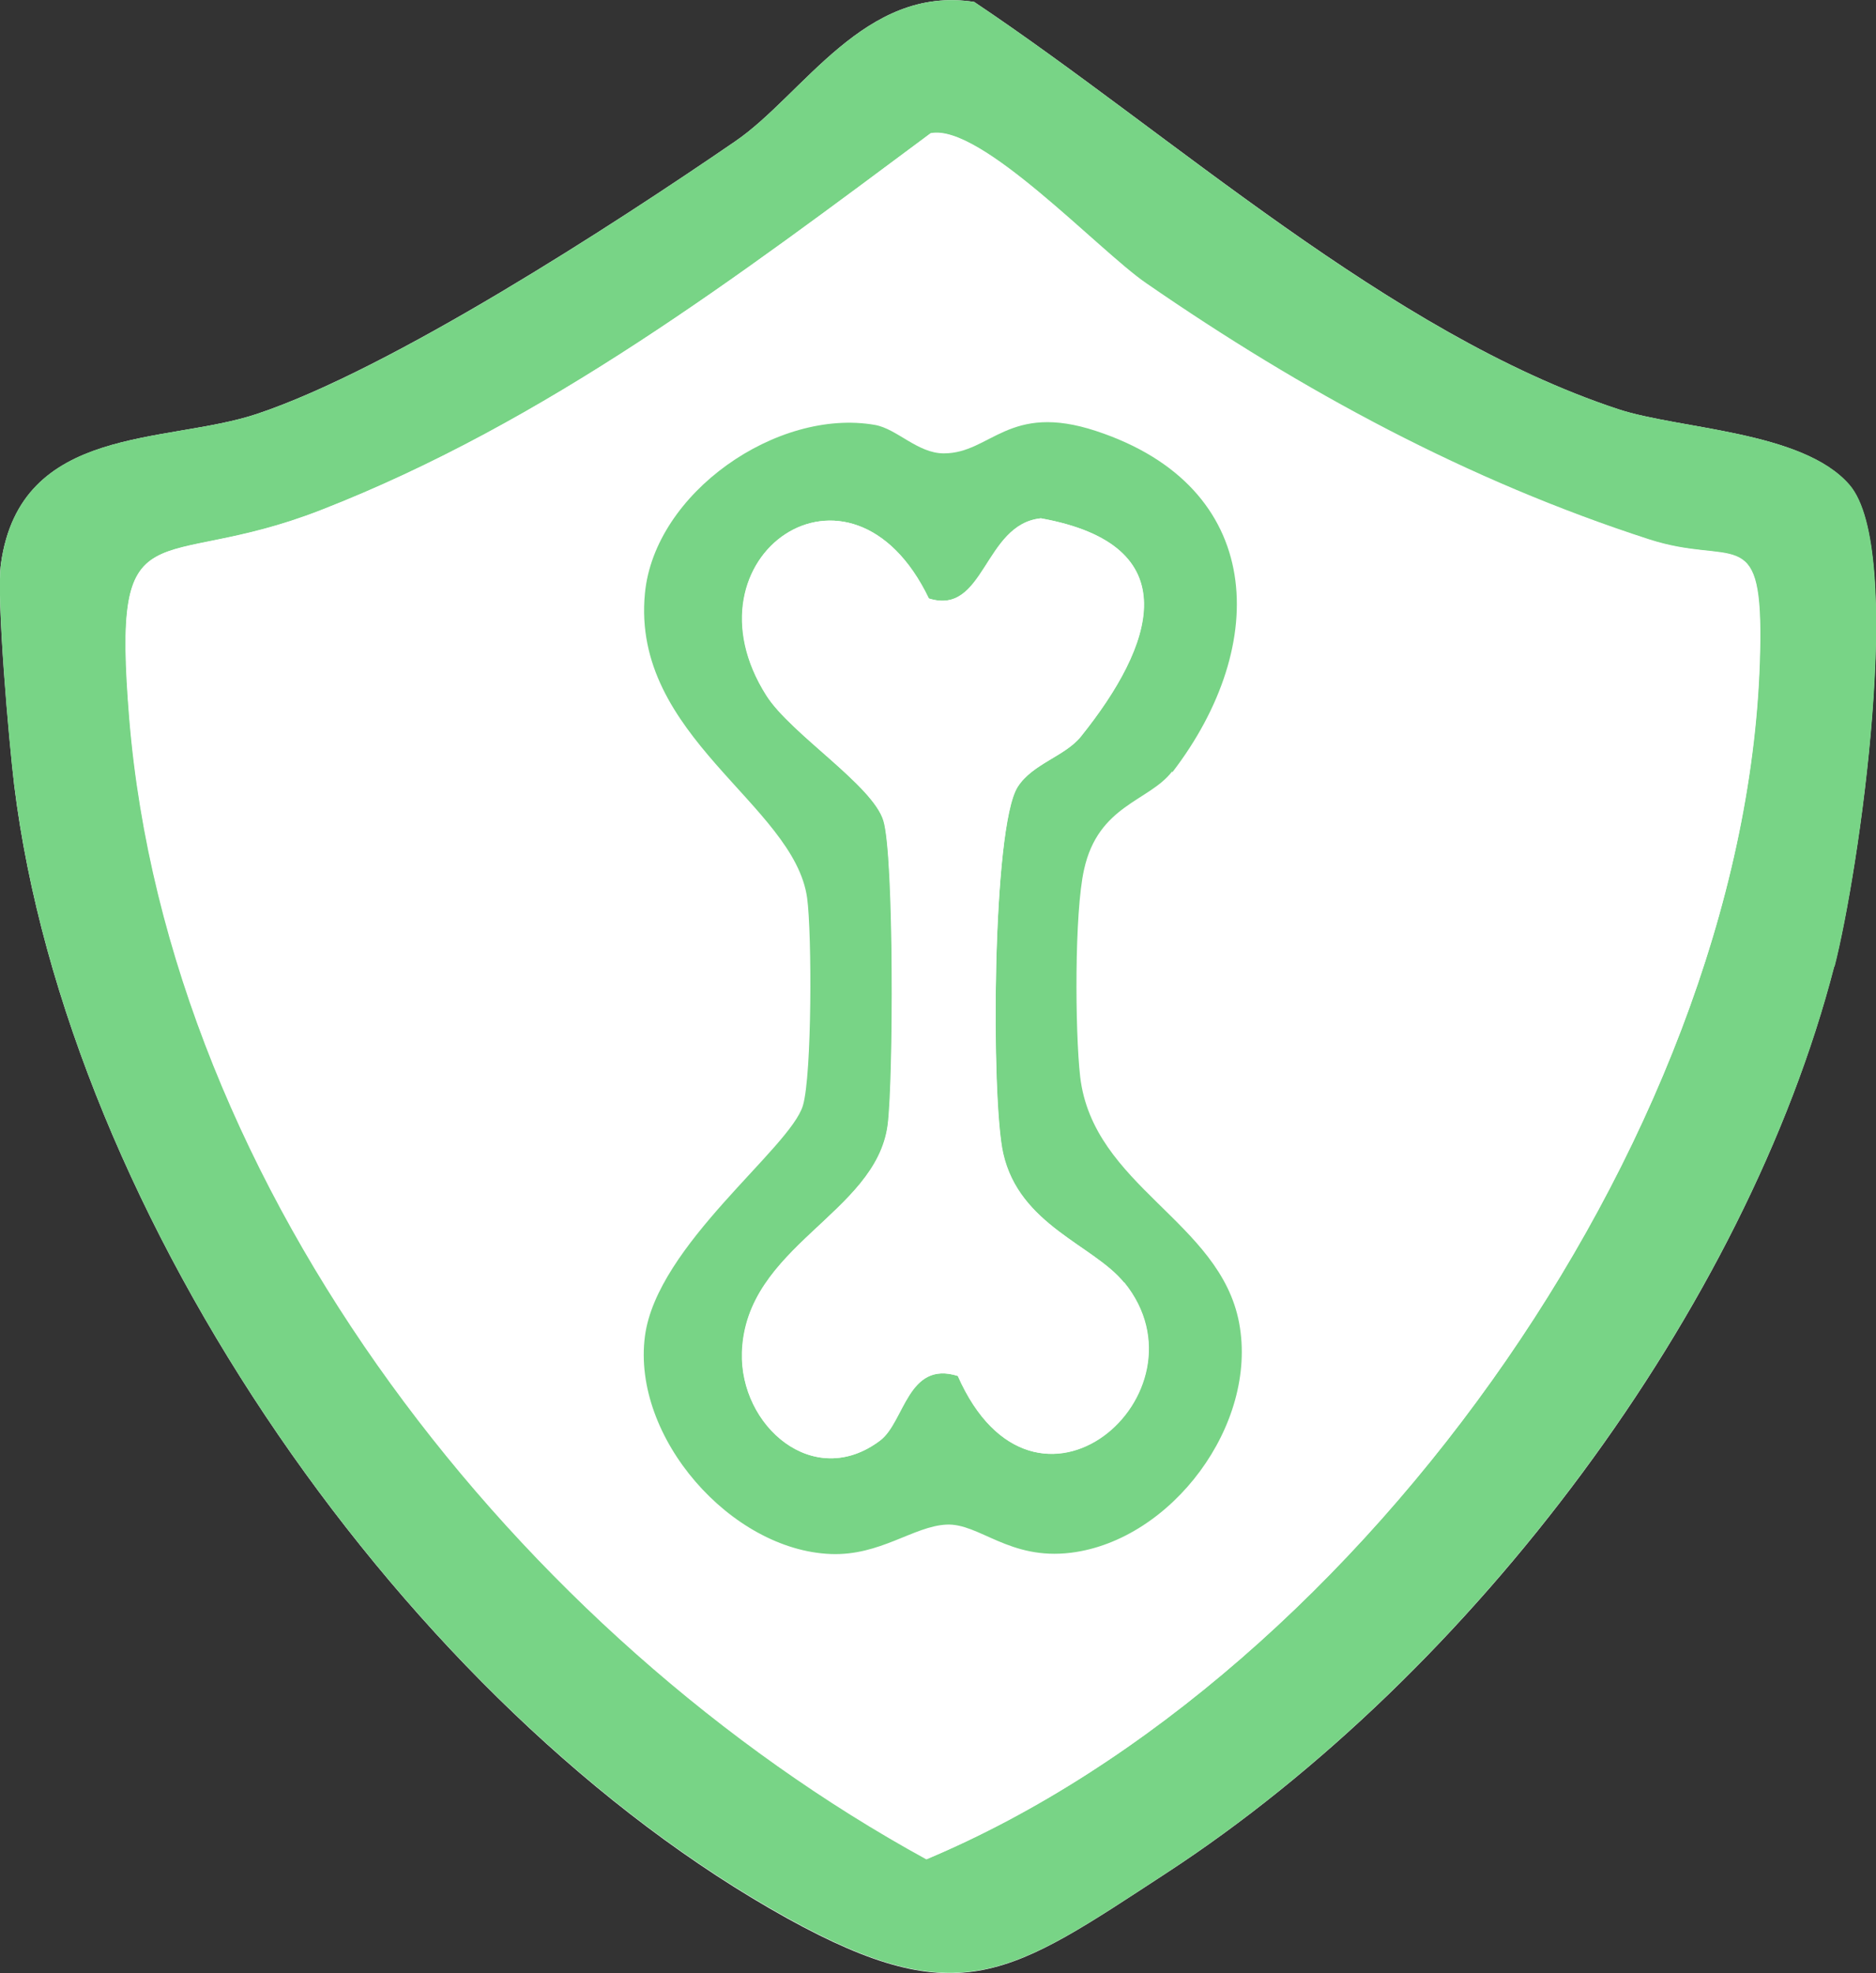
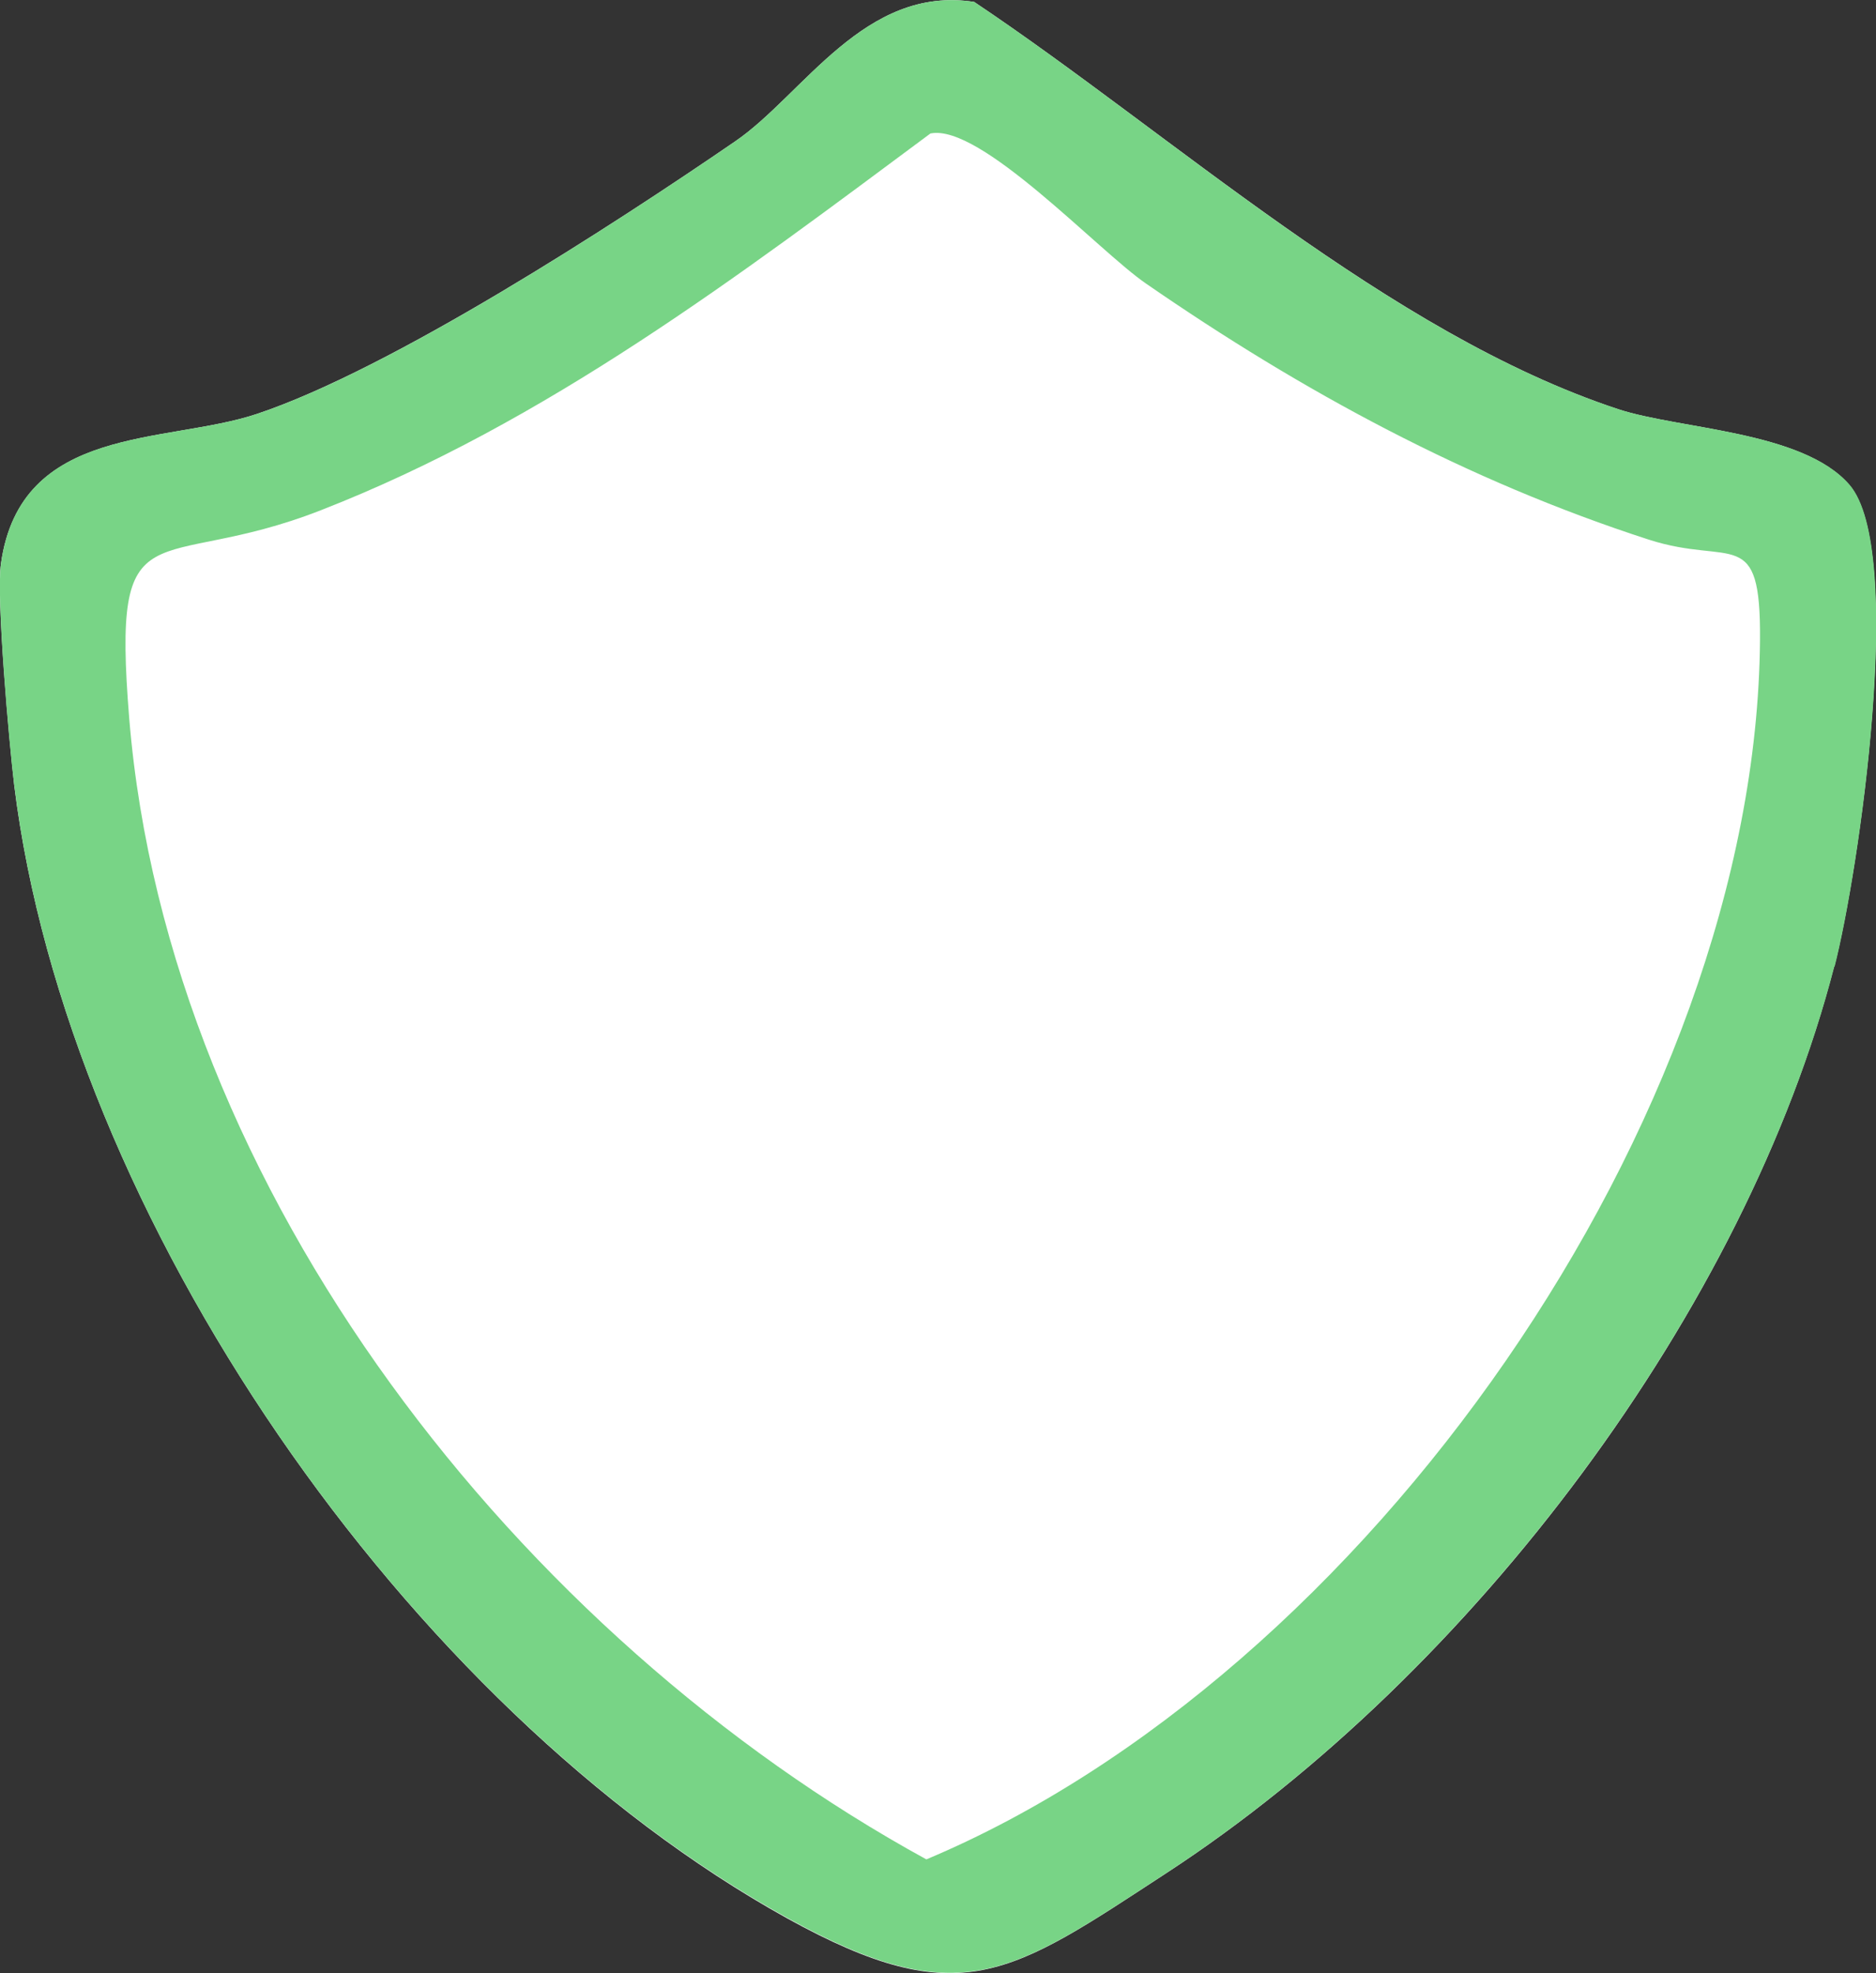
<svg xmlns="http://www.w3.org/2000/svg" viewBox="0 0 58.06 61.06" data-name="Layer 2" id="Layer_2">
  <rect x="0" y="0" width="58.06" height="61.06" fill="#333333" stroke="none" />
  <defs>
    <style>
      .cls-1 {
        fill: #fff;
      }

      .cls-2 {
        fill: #78d486;
      }
    </style>
  </defs>
  <g data-name="Layer 1" id="Layer_1-2">
    <g>
      <path d="M56.77,29.91c.76-2.93,2.21-12.89.46-14.91-1.45-1.67-5.25-1.71-7.16-2.34C42.98,10.31,36.28,4.16,30.15.06c-3.39-.53-5.29,2.87-7.39,4.31-3.79,2.6-10.65,7.05-14.81,8.44-2.81.94-7.31.31-7.92,4.63-.15,1.04.26,5.59.41,6.86,1.65,13.36,12.16,28.55,23.93,35.07,5.36,2.96,6.91,1.74,11.72-1.4,9.52-6.21,17.95-17.49,20.67-28.05Z" class="cls-1" />
      <path d="M56.77,29.91c-2.73,10.56-11.16,21.84-20.67,28.05-4.81,3.14-6.37,4.36-11.72,1.4C12.6,52.85,2.09,37.66.44,24.3c-.16-1.27-.56-5.82-.41-6.86.6-4.32,5.1-3.69,7.92-4.63,4.17-1.39,11.02-5.84,14.81-8.44C24.86,2.93,26.76-.47,30.15.06c6.13,4.1,12.83,10.26,19.93,12.6,1.91.63,5.71.67,7.16,2.34,1.75,2.02.29,11.98-.46,14.91ZM28.81,4.12c-5.95,4.42-11.91,8.95-18.88,11.67-5.17,2.02-6.48-.31-5.93,6.45,1.21,14.66,12.12,28.43,24.67,35.3,13.55-5.69,25.68-22.89,25.8-37.73.03-3.6-.86-2.28-3.44-3.11-5.62-1.82-10.72-4.58-15.57-7.93-1.47-1.01-5.12-4.95-6.66-4.64Z" class="cls-2" />
-       <path d="M28.81,4.12c1.54-.3,5.19,3.63,6.66,4.64,4.85,3.35,9.95,6.11,15.57,7.93,2.57.83,3.47-.49,3.44,3.11-.13,14.84-12.25,32.04-25.8,37.73-12.55-6.87-23.46-20.64-24.67-35.3-.56-6.75.76-4.43,5.93-6.45,6.98-2.72,12.94-7.25,18.88-11.67ZM36.27,23.88c3.02-3.94,2.88-8.82-2.36-10.55-2.73-.9-3.26.7-4.72.69-.81,0-1.45-.76-2.13-.88-3.02-.53-6.81,2.1-7.12,5.21-.43,4.44,4.62,6.53,5.02,9.43.15,1.11.15,5.47-.13,6.42-.39,1.33-4.52,4.33-4.89,7.14-.41,3.13,2.66,6.62,5.75,6.74,1.53.06,2.57-.86,3.58-.91s1.95,1.1,3.86.87c3.12-.39,5.78-4.05,5.2-7.11s-4.52-4.23-4.92-7.62c-.17-1.42-.18-5.08.12-6.41.45-2,2.01-2.1,2.72-3.03Z" class="cls-1" />
-       <path d="M36.27,23.88c-.71.92-2.28,1.03-2.72,3.03-.3,1.33-.28,4.99-.12,6.41.4,3.39,4.33,4.47,4.92,7.62s-2.09,6.72-5.2,7.11c-1.92.24-2.84-.92-3.86-.87s-2.05.97-3.58.91c-3.09-.12-6.16-3.61-5.75-6.74.37-2.82,4.5-5.82,4.89-7.14.28-.95.28-5.31.13-6.42-.4-2.9-5.45-4.99-5.02-9.43.3-3.11,4.1-5.74,7.12-5.21.68.12,1.32.88,2.13.88,1.46,0,2-1.59,4.72-.69,5.24,1.73,5.38,6.61,2.36,10.55ZM34.79,39.69c-.94-1.16-3.24-1.77-3.74-4-.38-1.67-.35-10.1.45-11.34.46-.72,1.46-.95,1.95-1.55,2.28-2.84,3.35-5.93-1.23-6.76-1.77.18-1.72,3.03-3.47,2.48-2.42-5.03-7.75-1.28-5.02,3.01.76,1.19,3.29,2.77,3.62,3.87s.31,8.04.13,9.42c-.37,2.75-4.4,3.74-4.51,7.03-.08,2.28,2.21,4.28,4.27,2.73.76-.57.85-2.49,2.41-2,2.38,5.4,7.92.53,5.15-2.89Z" class="cls-2" />
      <path d="M34.79,39.69c2.77,3.42-2.77,8.28-5.15,2.89-1.56-.49-1.66,1.44-2.41,2-2.05,1.55-4.34-.45-4.27-2.73.11-3.29,4.14-4.28,4.51-7.03.18-1.38.2-8.32-.13-9.42s-2.86-2.68-3.62-3.87c-2.73-4.29,2.61-8.04,5.02-3.01,1.74.55,1.7-2.3,3.47-2.48,4.59.83,3.51,3.93,1.23,6.76-.49.61-1.49.84-1.95,1.55-.79,1.25-.82,9.68-.45,11.34.5,2.22,2.8,2.84,3.74,4Z" class="cls-1" />
    </g>
  </g>
</svg>